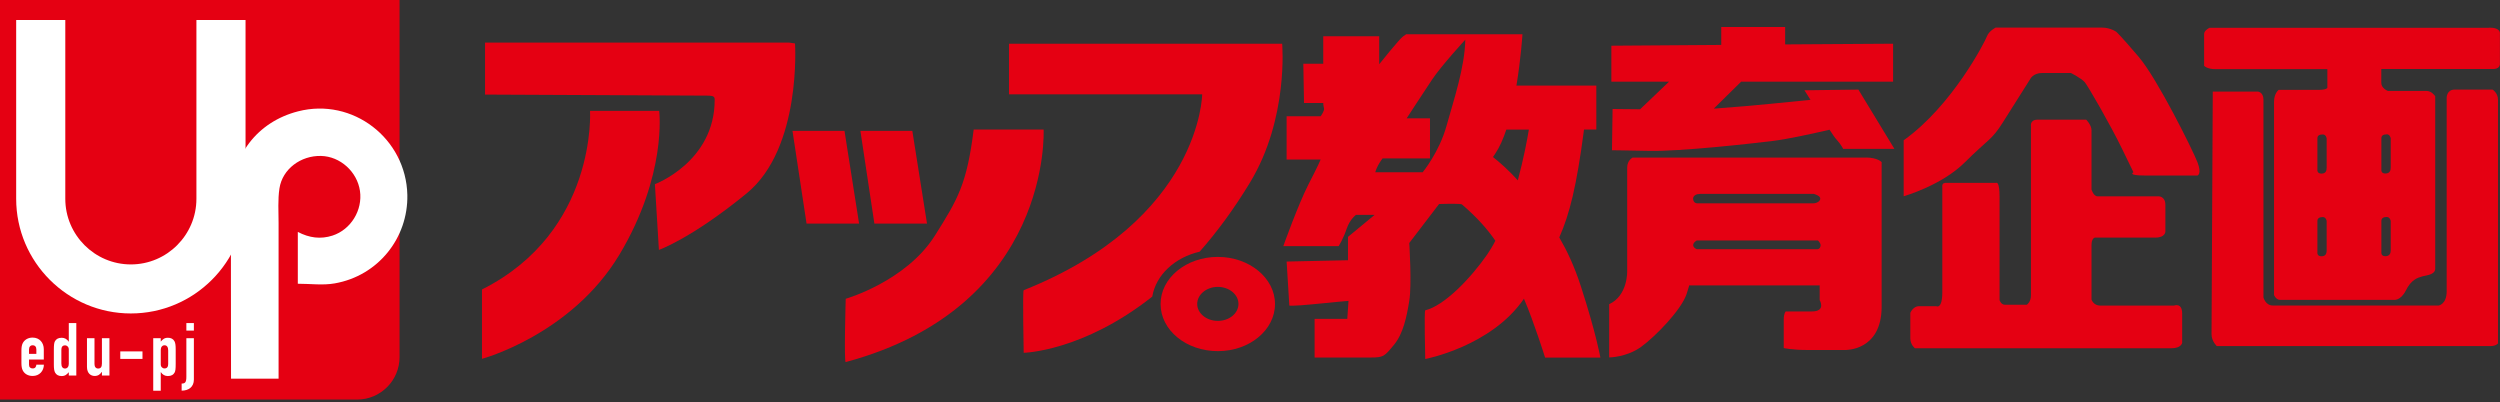
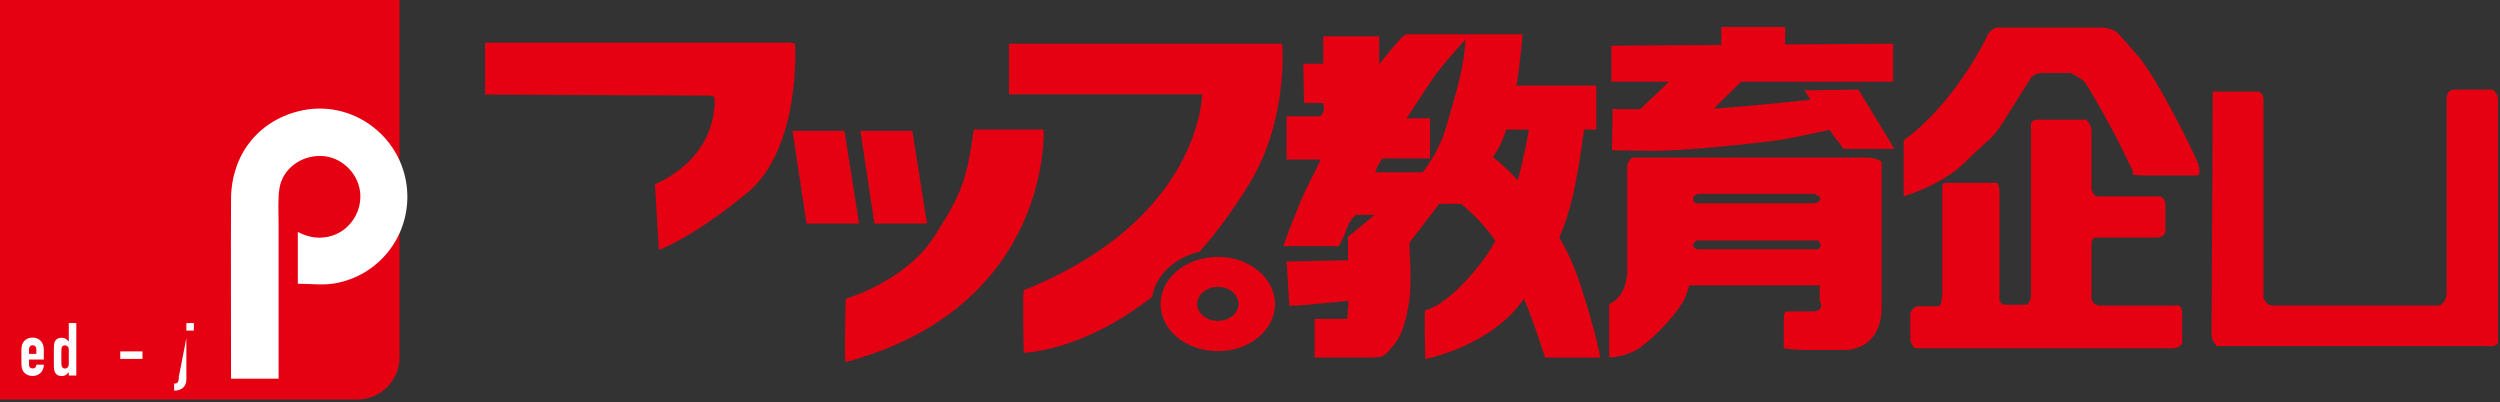
<svg xmlns="http://www.w3.org/2000/svg" xmlns:ns1="http://sodipodi.sourceforge.net/DTD/sodipodi-0.dtd" xmlns:ns2="http://www.inkscape.org/namespaces/inkscape" id="_レイヤー_1" data-name="レイヤー 1" viewBox="0 0 286 46" version="1.1" ns1:docname="logo_up_edu.svg" width="286" height="46" ns2:version="1.3 (0e150ed6c4, 2023-07-21)">
  <rect x="0" y="0" width="286" height="46" fill="#333333" stroke="none" />
  <ns1:namedview id="namedview21" pagecolor="#ffffff" bordercolor="#000000" borderopacity="0.25" ns2:showpageshadow="2" ns2:pageopacity="0.0" ns2:pagecheckerboard="0" ns2:deskcolor="#d1d1d1" ns2:zoom="4.8076923" ns2:cx="143" ns2:cy="30.056" ns2:window-width="1920" ns2:window-height="1009" ns2:window-x="-8" ns2:window-y="-8" ns2:window-maximized="1" ns2:current-layer="_レイヤー_1" />
  <defs id="defs1">
    <style id="style1">
      .cls-1 {
        fill: #e50012;
      }

      .cls-1, .cls-2 {
        stroke-width: 0px;
      }

      .cls-2 {
        fill: #fff;
      }
    </style>
  </defs>
  <path class="cls-1" d="m 0,0 h 45.71 v 40.85 c 0,2.68 -2.18,4.86 -4.86,4.86 H 0 Z" id="path1" />
  <g id="g9">
    <g id="g7">
      <path class="cls-2" d="m 3.32,41.15 v 0.58 c 0,0.27 0.16,0.42 0.42,0.42 0.33,0 0.4,-0.24 0.42,-0.43 h 0.86 c 0,0.35 -0.13,0.68 -0.35,0.91 -0.23,0.24 -0.54,0.38 -0.94,0.38 -0.52,0 -0.92,-0.24 -1.12,-0.62 C 2.49,42.17 2.45,41.87 2.45,41.52 v -1.41 c 0,-0.35 0.04,-0.65 0.16,-0.87 0.2,-0.37 0.6,-0.62 1.12,-0.62 0.79,0 1.28,0.58 1.28,1.33 v 1.18 h -1.7 z m 0,-0.67 H 4.16 V 39.99 C 4.16,39.67 4,39.5 3.74,39.5 c -0.26,0 -0.42,0.17 -0.42,0.49 z" id="path2" />
      <path class="cls-2" d="M 7.87,42.58 C 7.65,42.82 7.48,43.02 7.05,43.02 6.7,43.02 6.45,42.89 6.3,42.62 6.2,42.43 6.16,42.17 6.16,41.7 v -1.63 c 0,-0.62 0.03,-0.86 0.13,-1.04 0.14,-0.23 0.35,-0.39 0.77,-0.39 0.34,0 0.61,0.16 0.79,0.44 h 0.02 v -2.12 h 0.86 v 6 H 7.87 v -0.39 z m -0.85,-1 c 0,0.35 0.13,0.58 0.42,0.58 0.26,0 0.43,-0.22 0.43,-0.53 v -1.66 c 0,-0.27 -0.19,-0.46 -0.43,-0.46 -0.33,0 -0.42,0.24 -0.42,0.51 v 1.57 z" id="path3" />
-       <path class="cls-2" d="m 12.52,42.96 h -0.86 v -0.41 h -0.02 c -0.18,0.27 -0.41,0.46 -0.81,0.46 -0.43,0 -0.88,-0.28 -0.88,-1.04 v -3.28 h 0.86 v 2.96 c 0,0.31 0.15,0.51 0.42,0.51 0.32,0 0.43,-0.21 0.43,-0.59 v -2.88 h 0.86 z" id="path4" />
      <path class="cls-2" d="m 13.76,40.2 h 2.54 v 0.86 h -2.54 z" id="path5" />
-       <path class="cls-2" d="m 17.53,38.69 h 0.86 v 0.39 c 0.22,-0.24 0.39,-0.44 0.82,-0.44 0.35,0 0.6,0.13 0.75,0.4 0.1,0.19 0.14,0.45 0.14,0.92 v 1.63 c 0,0.62 -0.03,0.86 -0.13,1.04 -0.14,0.23 -0.35,0.39 -0.77,0.39 -0.34,0 -0.61,-0.16 -0.79,-0.44 h -0.02 v 2.12 h -0.86 v -6 z m 1.71,1.39 c 0,-0.35 -0.13,-0.58 -0.42,-0.58 -0.26,0 -0.43,0.22 -0.43,0.53 v 1.66 c 0,0.27 0.19,0.46 0.43,0.46 0.33,0 0.42,-0.24 0.42,-0.51 v -1.57 z" id="path6" />
-       <path class="cls-2" d="m 21.32,38.69 h 0.86 v 4.73 c 0,0.84 -0.59,1.27 -1.4,1.27 v -0.81 c 0.41,0 0.54,-0.16 0.54,-0.78 z m 0,-1.73 h 0.86 v 0.86 h -0.86 z" id="path7" />
+       <path class="cls-2" d="m 21.32,38.69 v 4.73 c 0,0.84 -0.59,1.27 -1.4,1.27 v -0.81 c 0.41,0 0.54,-0.16 0.54,-0.78 z m 0,-1.73 h 0.86 v 0.86 h -0.86 z" id="path7" />
    </g>
    <path class="cls-2" d="m 26.43,43.32 c 0,-6.94 -0.03,-14.96 0,-20.55 0.03,-4.97 3,-8.83 7.66,-10.03 6.26,-1.62 12.37,3.11 12.51,9.56 0.1,4.91 -3.33,9.25 -8.31,10.12 -1.35,0.24 -2.78,0.04 -4.22,0.04 v -5.93 c 1.31,0.69 2.62,0.86 3.97,0.42 2.11,-0.69 3.46,-2.91 3.14,-5.11 -0.32,-2.2 -2.26,-3.95 -4.45,-4 -2.31,-0.06 -4.42,1.49 -4.76,3.71 -0.2,1.3 -0.1,2.65 -0.1,3.98 0,4.61 0,11.83 0,17.79 z" id="path8" />
-     <path class="cls-2" d="M 14.97,35.86 C 7.74,35.86 1.85,29.97 1.85,22.74 V 2.29 h 5.62 v 20.45 c 0,4.14 3.37,7.51 7.5,7.51 4.13,0 7.5,-3.37 7.5,-7.51 V 2.29 h 5.62 v 20.45 c 0,7.23 -5.89,13.12 -13.12,13.12 z" id="path9" />
  </g>
  <g id="g21">
    <path class="cls-1" d="M 55.49,10.82 V 4.87 h 34.76 l 0.7,0.1 c 0,0 0.78,11.97 -5.52,17.14 -6.3,5.16 -10.05,6.48 -10.05,6.48 l -0.46,-7.52 c 0,0 6.84,-2.55 6.84,-9.64 0,-0.35 -0.07,-0.49 -0.86,-0.49 -0.79,0 -25.41,-0.12 -25.41,-0.12" id="path10" />
-     <path class="cls-1" d="m 55.14,33.11 v 7.94 c 0,0 10.21,-2.75 15.71,-11.9 C 76.34,20 75.41,12.68 75.41,12.68 H 67.5 c 0,0 0.83,13.8 -12.35,20.43" id="path11" />
    <polyline class="cls-1" points="90.66 14.97 96.61 14.97 98.28 25.58 92.27 25.58 90.66 14.97" id="polyline11" />
    <polyline class="cls-1" points="98.43 14.97 104.37 14.97 106.05 25.58 100.03 25.58 98.43 14.97" id="polyline12" />
    <path class="cls-1" d="m 111.39,14.82 h 8 c 0,0 1.02,20.24 -22.64,26.6 -0.21,0.06 0,-7.24 0,-7.24 0,0 6.9,-1.98 10.21,-7.24 2.62,-4.16 3.65,-5.88 4.43,-12.12" id="path12" />
    <path class="cls-1" d="m 170.8,17.96 c 0.08,-0.12 0.17,-0.25 0.26,-0.39 0.49,-0.73 0.91,-1.68 1.26,-2.74 h 2.58 c -0.18,1.12 -0.6,3.33 -1.26,5.8 -1.06,-1.17 -2.11,-2.09 -2.85,-2.67 m -13.46,1.75 c 0,0 0.08,-0.32 0.31,-0.77 0.24,-0.45 0.53,-0.82 0.53,-0.82 h 5.42 v -4.58 h -2.67 c 0,0 1.83,-2.82 2.9,-4.42 1.07,-1.61 3.81,-4.58 3.81,-4.58 -0.07,3.2 -1.29,6.78 -2.14,9.83 -0.84,3.05 -2.74,5.34 -2.74,5.34 h -5.42 m 25.75,21.18 c 0,0 -0.46,-2.66 -2.21,-8.08 -0.77,-2.39 -1.62,-4.15 -2.49,-5.65 1.17,-2.62 1.99,-5.87 2.83,-12.34 h 1.41 V 9.79 h -9.14 c 0.52,-3.13 0.69,-5.87 0.69,-5.87 h -13.33 c 0,0 0.07,0 -0.31,0.23 -0.38,0.23 -2.75,3.2 -2.75,3.2 v -3.2 h -6.4 v 3.14 h -2.28 l 0.08,4.49 h 2.2 c 0,0 0,0.31 0.09,0.61 0.07,0.3 -0.39,0.91 -0.39,0.91 h -3.89 v 4.95 h 3.89 c 0,0 -0.16,0.46 -1.38,2.82 -1.21,2.37 -2.89,7.09 -2.89,7.09 h 6.33 c 0,0 0.53,-0.83 0.91,-1.97 0.39,-1.14 1.08,-1.61 1.08,-1.61 h 2.13 l -3.05,2.52 v 2.67 l -7.02,0.15 0.31,5.04 c 0,0 0.46,0.07 2.66,-0.15 2.21,-0.23 4.11,-0.39 4.11,-0.39 l -0.14,2.06 h -3.74 v 4.42 h 6.41 c 1.51,0 1.59,-0.15 2.67,-1.45 1.07,-1.3 1.45,-3.19 1.75,-5.03 0.31,-1.83 0,-6.62 0,-6.62 l 3.41,-4.46 c 0.97,-0.03 2.49,-0.06 2.62,0.05 1.79,1.53 2.97,2.91 3.82,4.15 -0.28,0.56 -0.6,1.07 -0.93,1.57 -1.9,2.74 -4.91,5.86 -7.09,6.39 -0.14,0.04 0,5.57 0,5.57 0,0 7.56,-1.43 11.29,-6.9 1.14,2.65 2.42,6.74 2.42,6.74 h 6.32" id="path13" />
    <path class="cls-1" d="m 212.6,10.25 -6.17,0.08 c 0,0 0.29,0.45 0.69,1.09 -1.41,0.15 -7.31,0.75 -10.44,0.96 -0.19,0.02 -0.41,0.04 -0.62,0.04 l 3.13,-3.08 h 17.38 V 5 L 204.22,5.08 V 3.09 h -7.31 v 2.05 l -12.57,0.09 v 4.11 h 6.6 l -3.31,3.16 c -1.83,-0.02 -3.15,-0.03 -3.15,-0.03 l -0.07,4.72 c 0,0 0.76,0 4.26,0.07 3.51,0.08 11.67,-0.83 14.18,-1.14 1.7,-0.21 4.69,-0.87 6.45,-1.28 0.36,0.55 0.63,0.96 0.8,1.12 0.61,0.69 0.75,1.07 0.75,1.07 h 5.87 l -4.12,-6.78" id="path14" />
    <path class="cls-1" d="m 207.87,28.51 h -13.76 c 0,0 -0.41,-0.16 -0.41,-0.47 0,-0.31 0.41,-0.53 0.41,-0.53 h 13.87 c 0,0 0.3,0.31 0.3,0.53 0,0.23 -0.12,0.47 -0.41,0.47 m -13.41,-6.33 h 13.03 c 0,0 0.75,0.19 0.75,0.53 0,0.34 -0.45,0.55 -0.8,0.55 h -13.26 c 0,0 -0.49,0.03 -0.49,-0.57 0,0 0.03,-0.5 0.77,-0.5 m 18.97,-4.16 h -26.66 c 0,0 -0.62,0.31 -0.62,1.14 v 11.89 c 0,0 0.08,2.75 -2.06,3.74 v 6.09 c 0,0 1.98,0 3.67,-1.22 1.67,-1.22 4.58,-4.23 5.18,-6.02 0.3,-0.92 0.3,-1 0.3,-1 h 14.93 v 1.68 c 0,0 0.77,1.3 -0.9,1.3 h -2.99 c 0,0 -0.22,0.23 -0.22,0.91 v 3.28 c 0,0 0.98,0.22 2.74,0.22 h 4.27 c 0,0 4.19,0.15 4.19,-4.96 V 18.55 c 0,0 -0.45,-0.53 -1.83,-0.53" id="path15" />
    <path class="cls-1" d="m 217.78,16.06 v 6.39 c 0,0 4.34,-1.22 7.01,-3.89 2.68,-2.67 3.05,-2.5 4.35,-4.58 1.29,-2.04 3.12,-4.94 3.12,-4.94 0,0 0.32,-0.69 1.38,-0.69 h 3.27 c 0,0 1.22,0.61 1.6,1.07 0.38,0.46 2.97,4.95 4.26,7.62 l 1.3,2.67 c 0,0 -0.76,0.37 1.3,0.37 h 6.02 c 0,0 0.53,-0.15 0,-1.52 -0.53,-1.37 -4.57,-9.52 -6.7,-12.03 -2.14,-2.52 -2.6,-2.9 -2.6,-2.9 0,0 -0.68,-0.47 -1.59,-0.47 h -12.2 c 0,0 -0.76,0.38 -0.99,0.99 -0.23,0.62 -3.96,7.93 -9.53,11.9" id="path16" />
    <path class="cls-1" d="m 222.5,20.92 h 5.87 c 0,0 0.38,-0.25 0.38,1.6 v 11.81 c 0,0 0.15,0.53 0.6,0.53 h 2.52 c 0,0 0.47,-0.3 0.47,-1.06 V 14.45 c 0,0 -0.15,-0.76 0.76,-0.76 h 5.56 c 0,0 0.61,0.6 0.61,1.22 v 6.78 c 0,0 0.23,0.77 0.69,0.77 h 7 c 0,0 0.76,0 0.76,0.98 v 3.05 c 0,0 0,0.69 -1.13,0.69 h -6.94 c 0,0 -0.38,0.07 -0.38,0.84 v 6.26 c 0,0 0.23,0.68 0.99,0.68 h 8.45 c 0,0 0.93,-0.38 0.93,0.91 v 3.35 c 0,0 -0.09,0.62 -1.22,0.62 h -29.35 c 0,0 -0.53,-0.39 -0.53,-1.14 v -2.9 c 0,0 0.3,-0.77 0.99,-0.77 h 1.98 c 0,0 0.69,0.39 0.69,-1.59 V 21.4 c 0,0 -0.08,-0.46 0.3,-0.46" id="path17" />
-     <path class="cls-1" d="m 273.04,15.36 c 0.37,0 0.46,0.45 0.46,0.45 v 3.35 c 0,0.32 -0.09,0.69 -0.62,0.69 -0.53,0 -0.45,-0.46 -0.45,-0.46 v -3.57 c 0,-0.32 0.23,-0.45 0.61,-0.45 m 0.46,13.26 c 0,0.3 -0.09,0.68 -0.62,0.68 -0.53,0 -0.45,-0.46 -0.45,-0.46 v -3.58 c 0,-0.3 0.23,-0.45 0.61,-0.45 0.38,0 0.46,0.45 0.46,0.45 v 3.36 m -7.33,-9.46 c 0,0.32 -0.07,0.69 -0.6,0.69 -0.53,0 -0.46,-0.46 -0.46,-0.46 v -3.57 c 0,-0.32 0.22,-0.45 0.61,-0.45 0.39,0 0.45,0.45 0.45,0.45 v 3.35 m 0,9.46 c 0,0.3 -0.07,0.68 -0.6,0.68 -0.53,0 -0.46,-0.46 -0.46,-0.46 v -3.58 c 0,-0.3 0.22,-0.45 0.61,-0.45 0.39,0 0.45,0.45 0.45,0.45 v 3.36 m 18.6,-25.46 h -32.01 c 0,0 -0.61,0.3 -0.61,0.7 v 3.64 c 0,0 0.31,0.39 1.3,0.39 h 12.8 v 2.14 c 0,0 -0.09,0.23 -0.99,0.23 h -4.58 c 0,0 -0.53,0.38 -0.53,1.37 v 22.1 c 0,0 0.22,0.55 0.68,0.55 h 13.03 c 0,0 0.75,0.14 1.37,-1.07 0.6,-1.22 1.3,-1.45 1.9,-1.62 0.61,-0.14 1.46,-0.22 1.46,-0.9 v -19.7 c 0,0 -0.39,-0.61 -0.99,-0.61 h -4.43 c 0,0 -0.75,-0.29 -0.75,-0.91 v -1.6 h 12.72 c 0,0 0.85,0.08 0.85,-0.6 V 3.86 c 0,0 0.15,-0.7 -1.22,-0.7" id="path18" />
    <path class="cls-1" d="m 253.14,10.48 h 5.18 c 0,0 0.62,0.07 0.62,0.92 v 22.63 c 0,0 0.23,0.92 1.07,0.92 h 18.98 c 0,0 0.91,-0.15 0.91,-1.61 V 11.17 c 0,0 0,-0.92 0.91,-0.92 h 4.34 c 0,0 0.62,0.38 0.62,1.14 v 27.9 c 0,0 -0.23,0.3 -0.85,0.3 H 253.6 c 0,0 -0.6,-0.54 -0.6,-1.36 0,-0.82 0.14,-27.75 0.14,-27.75" id="path19" />
    <path class="cls-1" d="m 137.24,28.79 c 1.95,-2.21 3.9,-4.83 5.78,-7.94 C 147.44,13.53 146.68,5 146.68,5 h -31.25 v 5.79 h 22.1 c 0,0 -0.13,14.32 -20.42,22.41 -0.14,0.05 0,7.16 0,7.16 0,0 6.74,-0.13 14.71,-6.43 0.41,-2.47 2.57,-4.48 5.43,-5.14" id="path20" />
    <path class="cls-1" d="m 139.32,36.71 c -1.3,0 -2.36,-0.87 -2.36,-1.94 0,-1.07 1.06,-1.95 2.36,-1.95 1.3,0 2.36,0.87 2.36,1.95 0,1.08 -1.06,1.94 -2.36,1.94 m 0,-7.32 c -3.62,0 -6.55,2.41 -6.55,5.39 0,2.98 2.92,5.39 6.55,5.39 3.63,0 6.54,-2.42 6.54,-5.39 0,-2.97 -2.93,-5.39 -6.54,-5.39" id="path21" />
  </g>
</svg>